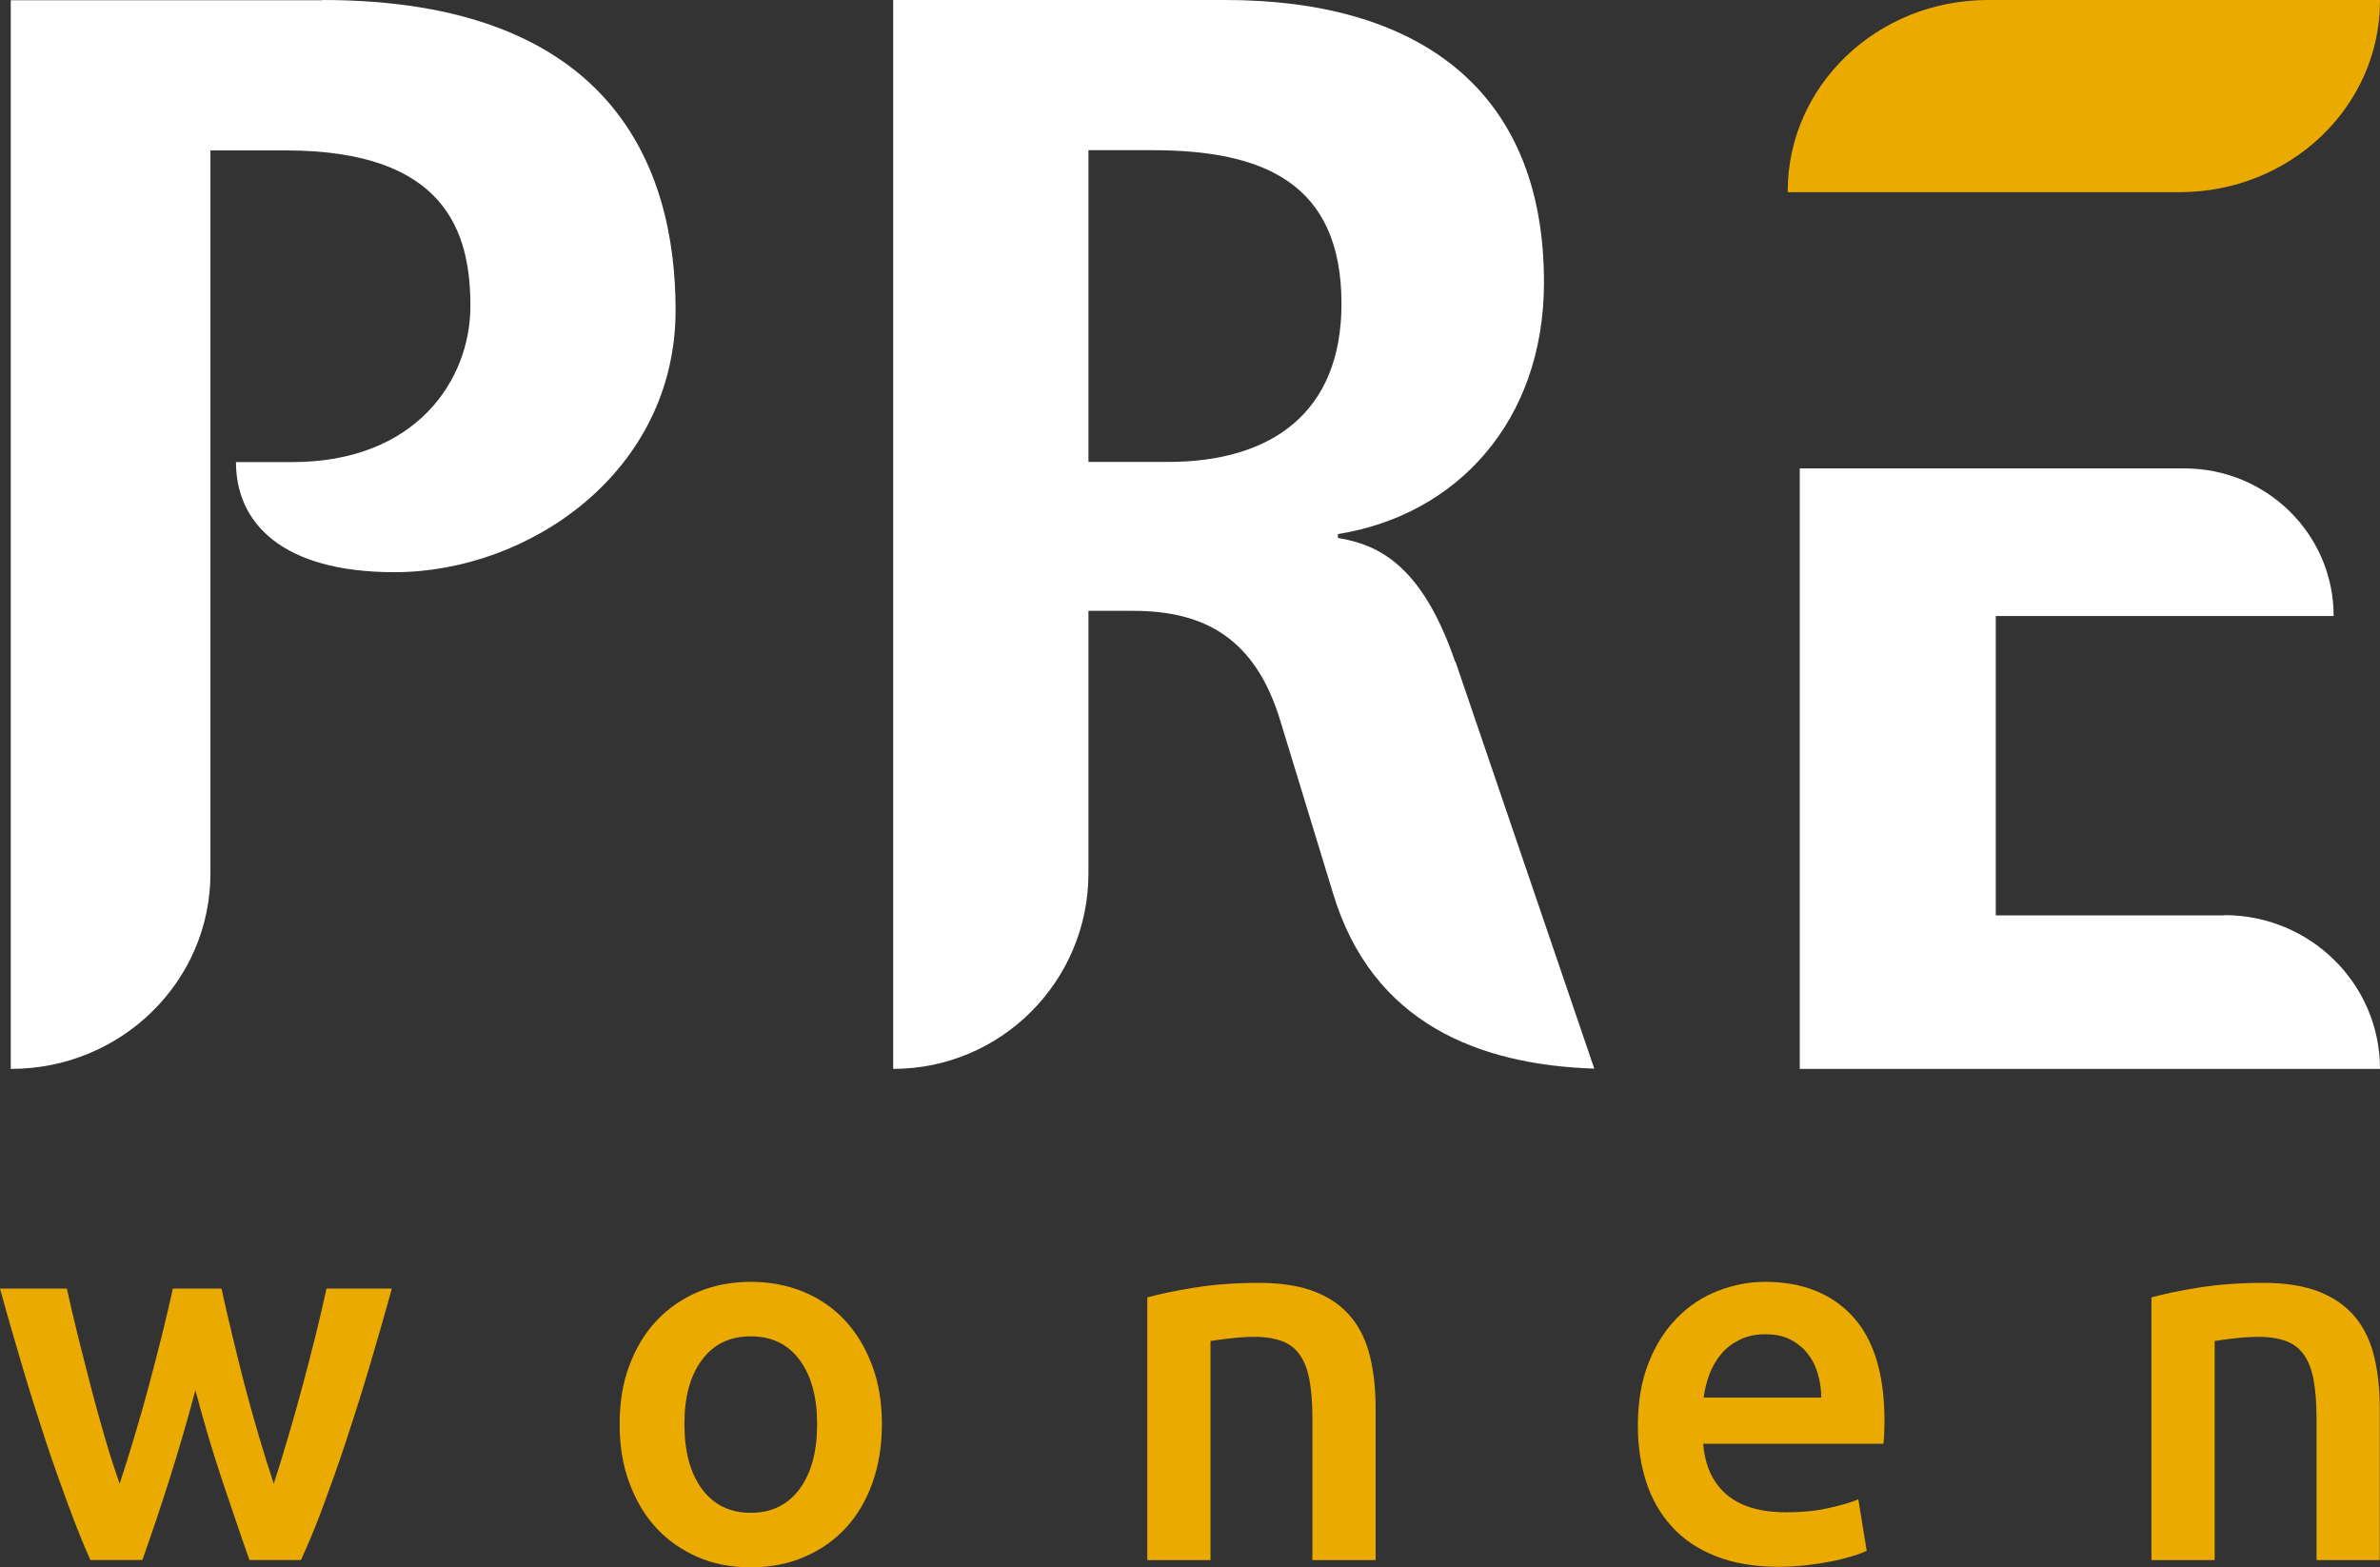
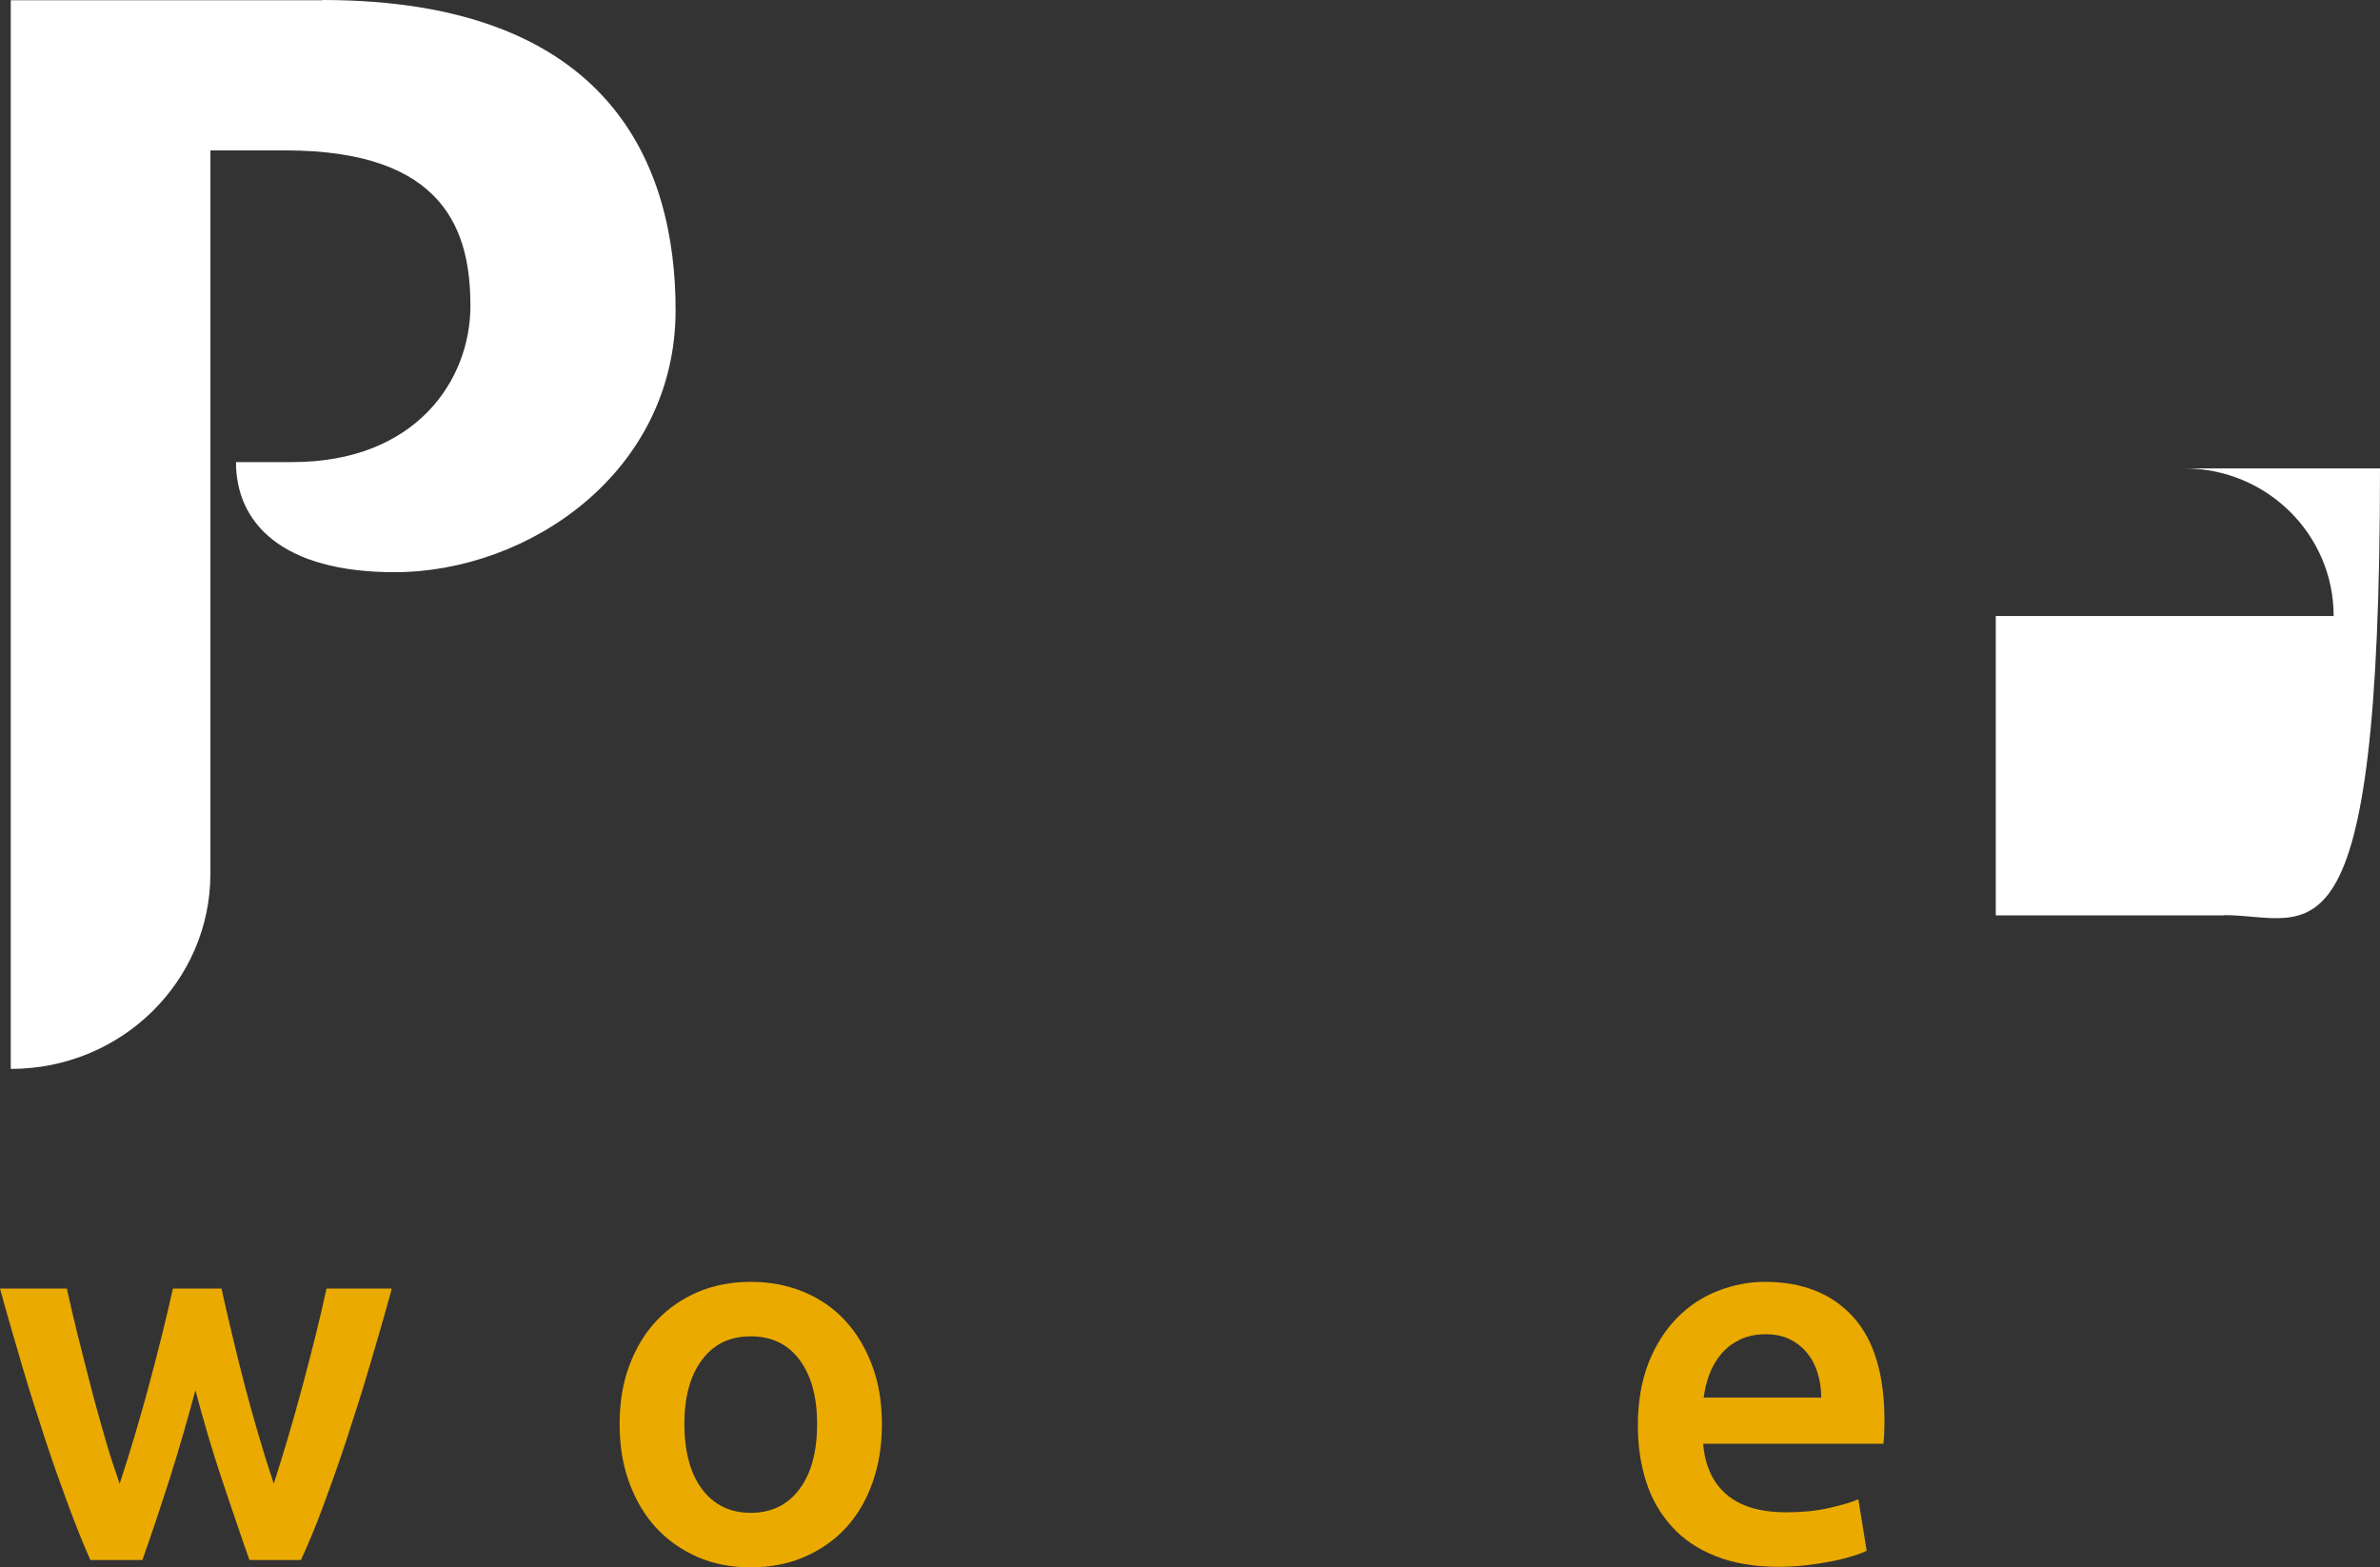
<svg xmlns="http://www.w3.org/2000/svg" width="123" height="81" viewBox="0 0 123 81" fill="none">
  <rect x="0" y="0" width="123" height="81" fill="#333333" stroke="none" />
-   <path d="M75.208 34.214C73.462 29.097 71.142 28.135 69.143 27.801V27.601C75.275 26.625 79.794 21.776 79.794 14.588C79.794 4.502 73.142 0 63.33 0H46.16V55.241C51.733 55.241 56.252 50.713 56.252 45.128V31.568H58.558C62.237 31.568 64.89 32.971 66.183 37.3L68.889 46.157C70.916 52.904 76.448 55.028 82.394 55.228L75.222 34.2L75.208 34.214ZM60.358 23.873H56.252V7.762H59.571C65.25 7.762 69.329 9.432 69.329 15.697C69.329 21.322 65.717 23.873 60.358 23.873Z" fill="white" />
  <path d="M16.647 0.013H0.556V55.241H0.57C6.26 55.241 10.875 50.727 10.875 45.144V7.773H14.755C23.045 7.773 24.311 11.994 24.311 15.814C24.311 19.634 21.507 23.881 15.108 23.881H12.195C12.195 27.033 14.578 29.571 20.39 29.571C27.319 29.571 34.915 24.402 34.915 16.027C34.915 8.561 31.567 0 16.66 0" fill="white" />
-   <path d="M114.958 47.308H103.143V31.837H120.605C120.605 27.619 117.153 24.207 112.884 24.207H93.014V55.242H123C123 50.852 119.401 47.294 114.958 47.294" fill="white" />
-   <path d="M123 0.039V0H102.738C97.019 0 92.389 4.425 92.389 9.892V9.931H112.651C118.37 9.931 123 5.506 123 0.039Z" fill="#EAAA00" />
+   <path d="M114.958 47.308H103.143V31.837H120.605C120.605 27.619 117.153 24.207 112.884 24.207H93.014H123C123 50.852 119.401 47.294 114.958 47.294" fill="white" />
  <path d="M10.112 71.799C9.693 73.368 9.248 74.91 8.775 76.399C8.303 77.888 7.83 79.296 7.358 80.624H4.671C4.307 79.806 3.929 78.867 3.537 77.808C3.146 76.748 2.741 75.621 2.349 74.427C1.958 73.234 1.553 71.973 1.161 70.645C0.77 69.317 0.378 67.976 0 66.594H3.456C3.618 67.345 3.807 68.15 4.023 69.022C4.239 69.894 4.469 70.779 4.698 71.678C4.928 72.576 5.184 73.462 5.427 74.32C5.67 75.179 5.94 75.97 6.183 76.681C6.453 75.863 6.723 75.004 6.98 74.132C7.236 73.261 7.493 72.375 7.722 71.504C7.952 70.632 8.181 69.773 8.384 68.942C8.586 68.11 8.775 67.332 8.937 66.594H11.448C11.61 67.332 11.786 68.11 11.988 68.942C12.191 69.773 12.393 70.632 12.623 71.504C12.852 72.375 13.095 73.261 13.352 74.132C13.608 75.004 13.878 75.863 14.148 76.681C14.378 75.97 14.621 75.179 14.877 74.32C15.134 73.462 15.377 72.576 15.62 71.678C15.863 70.779 16.092 69.894 16.308 69.022C16.524 68.15 16.713 67.345 16.875 66.594H20.25C19.872 67.976 19.481 69.317 19.089 70.645C18.698 71.973 18.293 73.234 17.901 74.427C17.51 75.621 17.105 76.748 16.713 77.808C16.322 78.867 15.93 79.806 15.552 80.624H12.893C12.42 79.296 11.948 77.888 11.448 76.399C10.949 74.91 10.503 73.368 10.085 71.799H10.112Z" fill="#EAAA00" />
  <path d="M45.577 73.596C45.577 74.709 45.415 75.715 45.091 76.627C44.767 77.54 44.308 78.317 43.714 78.961C43.12 79.605 42.404 80.101 41.567 80.464C40.73 80.826 39.812 81 38.8 81C37.787 81 36.869 80.826 36.045 80.464C35.222 80.101 34.507 79.605 33.913 78.961C33.319 78.317 32.859 77.54 32.522 76.627C32.184 75.715 32.023 74.709 32.023 73.596C32.023 72.483 32.184 71.477 32.522 70.578C32.859 69.679 33.319 68.901 33.926 68.258C34.533 67.614 35.249 67.118 36.072 66.769C36.896 66.42 37.814 66.246 38.8 66.246C39.785 66.246 40.703 66.42 41.54 66.769C42.377 67.118 43.093 67.614 43.687 68.258C44.281 68.901 44.74 69.679 45.077 70.578C45.415 71.477 45.577 72.483 45.577 73.596ZM42.229 73.596C42.229 72.201 41.932 71.101 41.324 70.283C40.717 69.465 39.88 69.062 38.8 69.062C37.719 69.062 36.883 69.465 36.275 70.283C35.667 71.101 35.37 72.201 35.37 73.596C35.37 74.991 35.667 76.131 36.275 76.949C36.883 77.767 37.719 78.183 38.8 78.183C39.88 78.183 40.717 77.767 41.324 76.949C41.932 76.131 42.229 75.004 42.229 73.596Z" fill="#EAAA00" />
-   <path d="M59.292 67.05C59.927 66.876 60.737 66.702 61.749 66.541C62.762 66.38 63.869 66.299 65.098 66.299C66.245 66.299 67.217 66.46 67.987 66.769C68.756 67.077 69.377 67.52 69.836 68.083C70.295 68.647 70.619 69.331 70.808 70.122C70.997 70.913 71.092 71.785 71.092 72.738V80.625H67.825V73.247C67.825 72.496 67.771 71.852 67.676 71.329C67.582 70.806 67.42 70.377 67.19 70.042C66.961 69.706 66.664 69.465 66.272 69.317C65.881 69.17 65.408 69.089 64.855 69.089C64.436 69.089 64.004 69.116 63.559 69.17C63.113 69.223 62.776 69.264 62.559 69.304V80.625H59.292V67.05Z" fill="#EAAA00" />
  <path d="M84.646 73.677C84.646 72.442 84.835 71.356 85.2 70.43C85.564 69.505 86.064 68.727 86.671 68.11C87.278 67.493 87.981 67.024 88.777 66.715C89.574 66.407 90.384 66.246 91.207 66.246C93.151 66.246 94.663 66.849 95.757 68.043C96.85 69.237 97.39 71.034 97.39 73.408C97.39 73.583 97.39 73.784 97.377 74.012C97.377 74.24 97.35 74.441 97.336 74.615H88.021C88.115 75.742 88.507 76.614 89.222 77.231C89.938 77.848 90.964 78.156 92.314 78.156C93.111 78.156 93.826 78.09 94.488 77.942C95.149 77.794 95.662 77.647 96.04 77.486L96.472 80.142C96.297 80.236 96.04 80.329 95.73 80.423C95.419 80.517 95.055 80.611 94.65 80.692C94.245 80.772 93.813 80.839 93.34 80.893C92.868 80.947 92.395 80.973 91.909 80.973C90.667 80.973 89.587 80.785 88.669 80.423C87.751 80.061 86.995 79.552 86.401 78.894C85.807 78.237 85.362 77.472 85.078 76.587C84.794 75.702 84.646 74.736 84.646 73.677ZM94.123 72.228C94.123 71.785 94.056 71.356 93.934 70.954C93.813 70.551 93.624 70.203 93.381 69.907C93.138 69.612 92.841 69.384 92.49 69.21C92.139 69.036 91.72 68.955 91.234 68.955C90.748 68.955 90.289 69.049 89.911 69.237C89.533 69.424 89.209 69.666 88.953 69.975C88.696 70.283 88.493 70.632 88.345 71.021C88.197 71.41 88.102 71.812 88.048 72.228H94.123Z" fill="#EAAA00" />
-   <path d="M111.188 67.05C111.822 66.876 112.632 66.702 113.645 66.541C114.657 66.38 115.764 66.299 116.993 66.299C118.14 66.299 119.112 66.46 119.882 66.769C120.651 67.077 121.272 67.52 121.731 68.083C122.19 68.647 122.514 69.331 122.703 70.122C122.892 70.913 122.987 71.785 122.987 72.738V80.625H119.72V73.247C119.72 72.496 119.666 71.852 119.571 71.329C119.477 70.806 119.315 70.377 119.085 70.042C118.856 69.706 118.559 69.465 118.167 69.317C117.776 69.17 117.303 69.089 116.75 69.089C116.331 69.089 115.899 69.116 115.454 69.17C115.008 69.223 114.671 69.264 114.455 69.304V80.625H111.188V67.05Z" fill="#EAAA00" />
</svg>